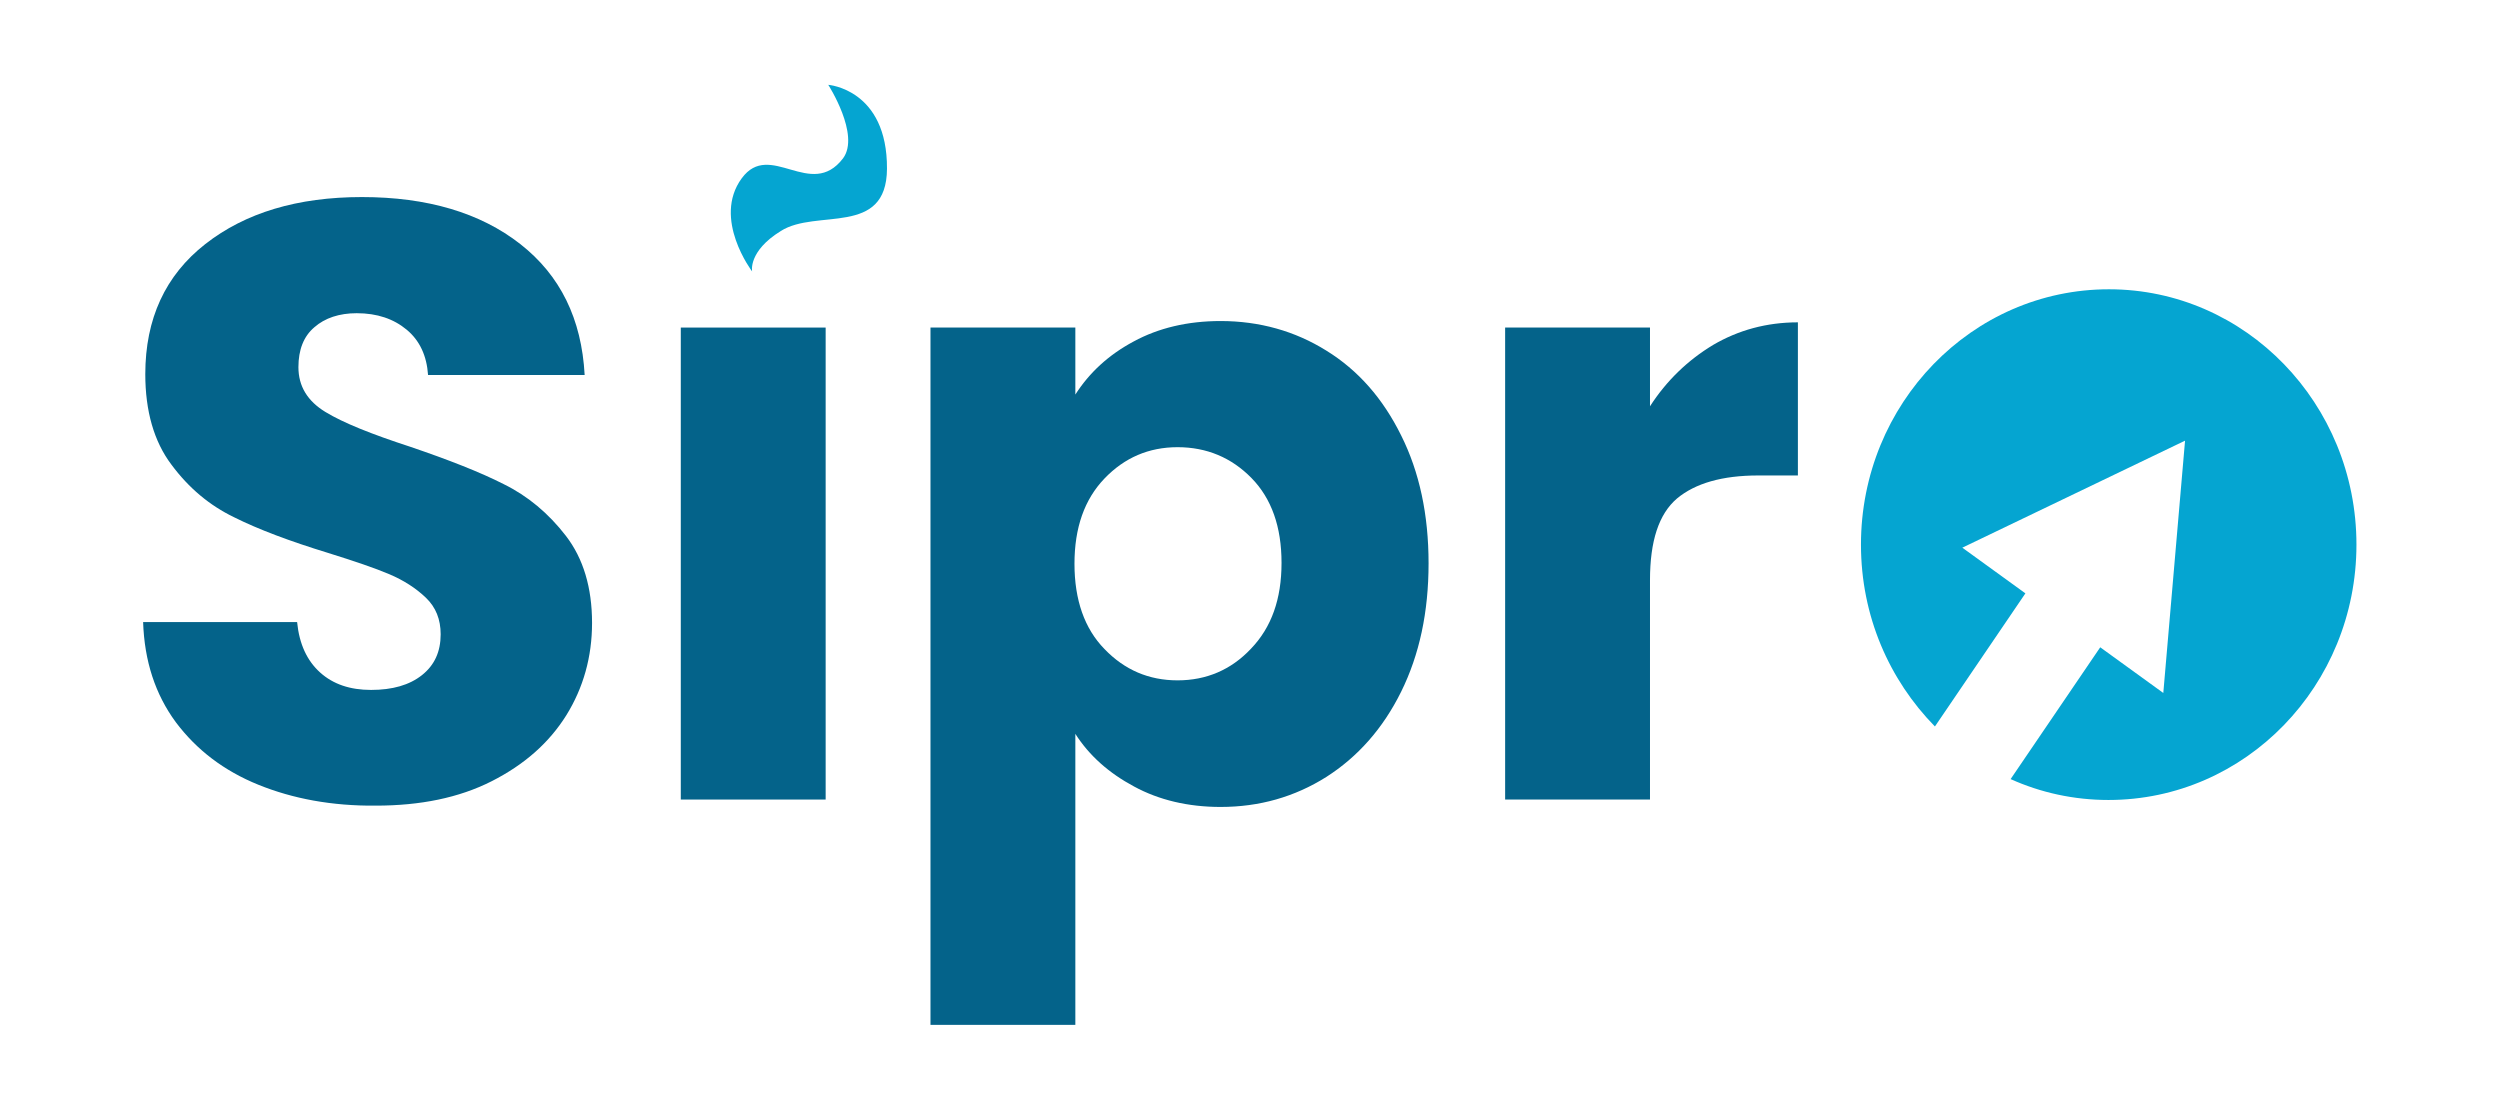
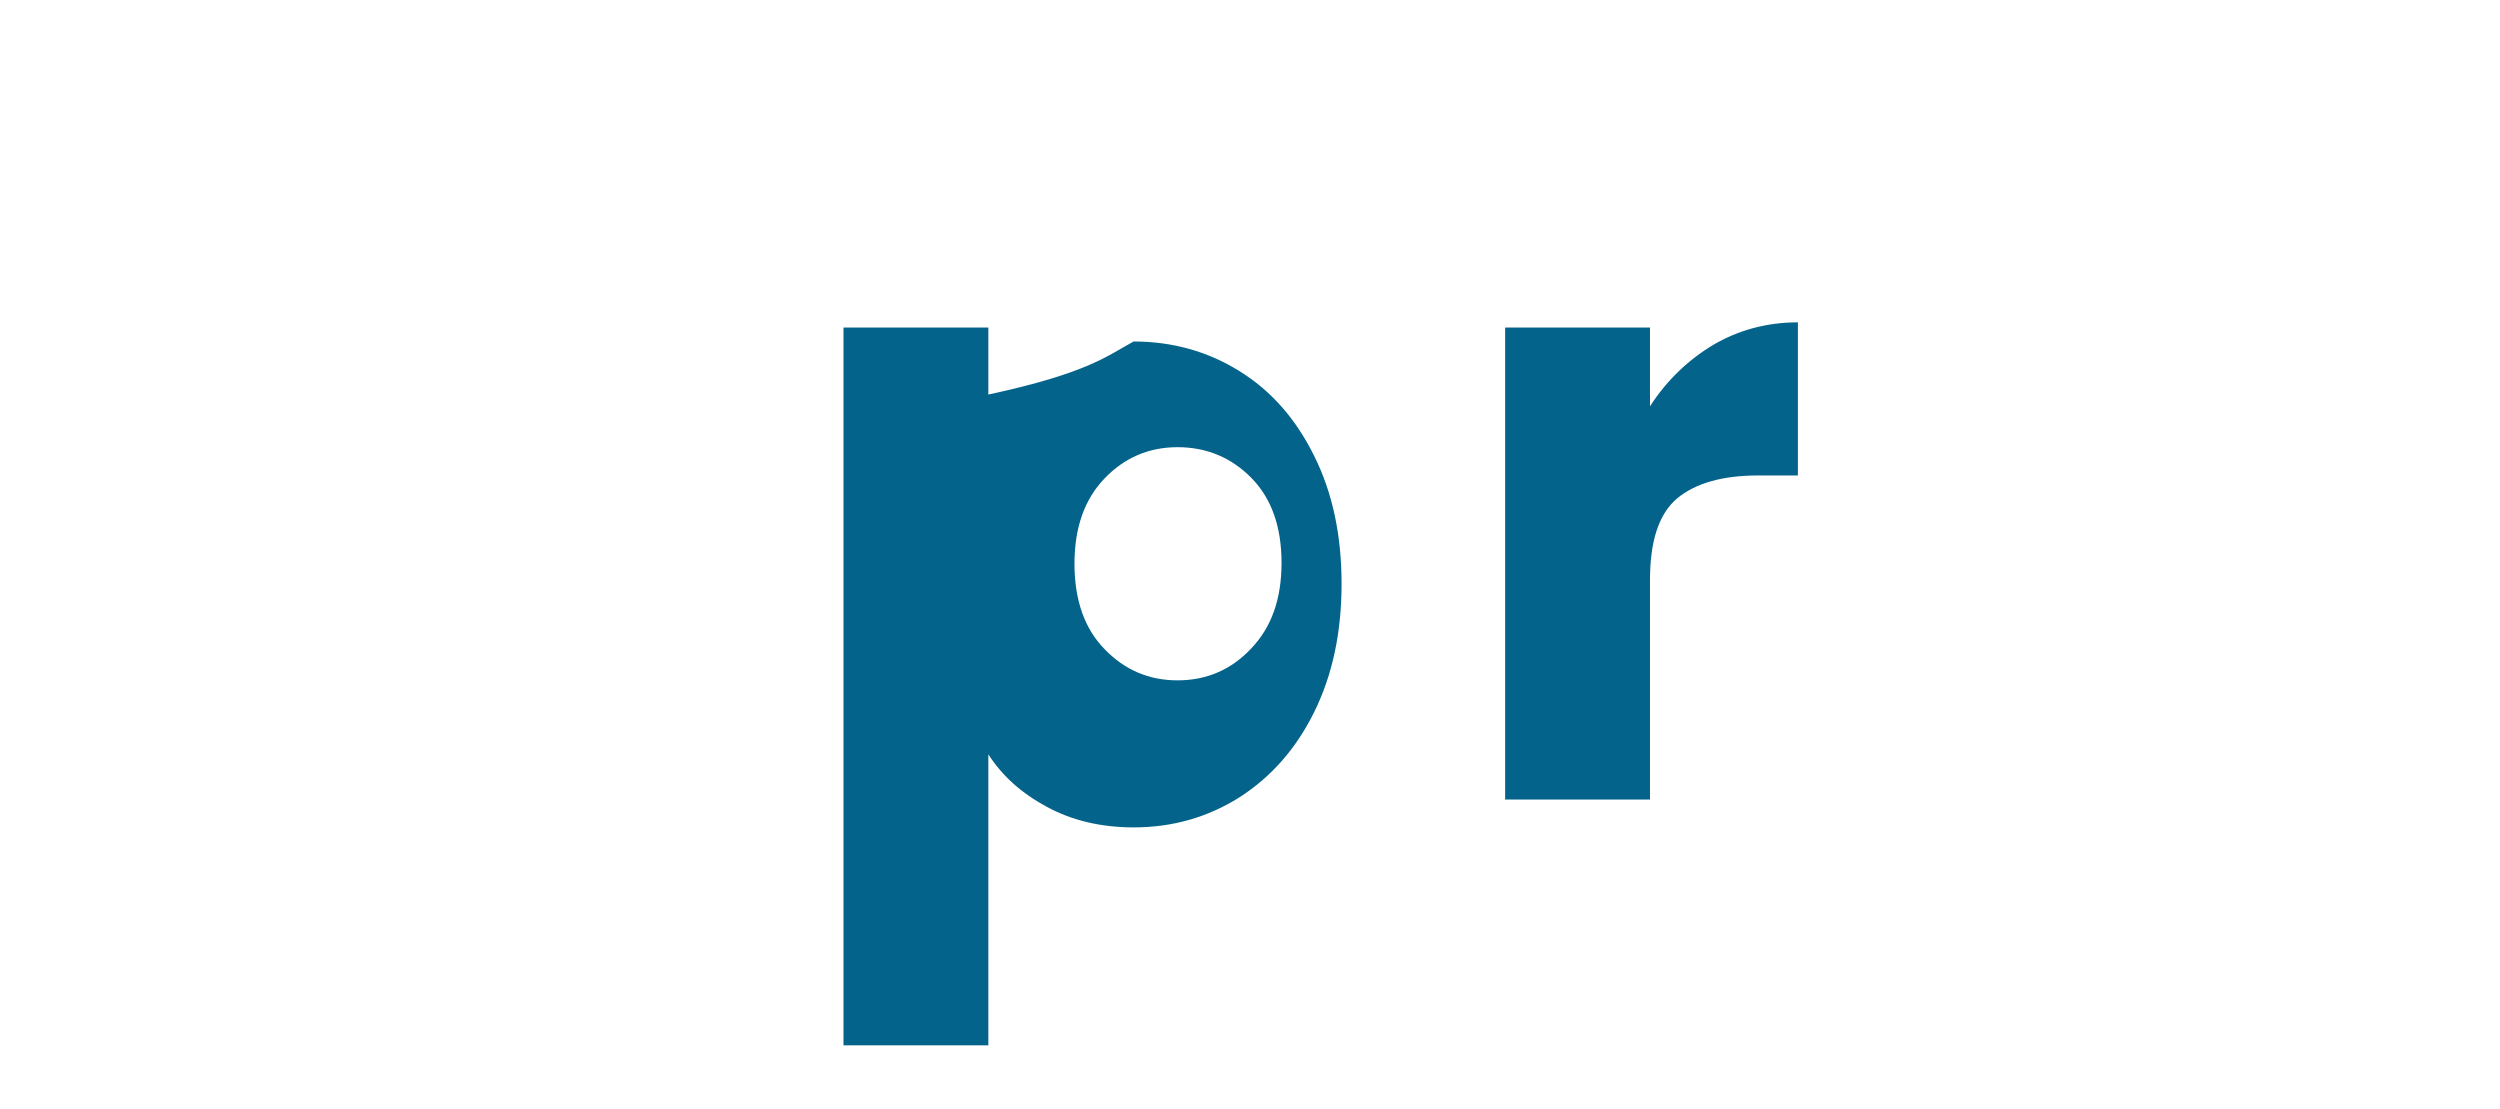
<svg xmlns="http://www.w3.org/2000/svg" version="1.1" id="Capa_1" x="0px" y="0px" viewBox="0 0 574.7 255" style="enable-background:new 0 0 574.7 255;" xml:space="preserve">
  <style type="text/css">
	.st0{fill:#04638A;}
	.st1{fill:#05A5D1;}
</style>
  <g>
-     <path class="st1" d="M172.9,62.4c0,0-9.2-12.1-2.4-21.4c6.5-8.9,15.9,5.1,23.3-4.6c4-5.4-3.4-16.9-3.4-16.9s13.6,1,13.5,19.3   c-0.1,15.7-16.2,9.1-24.4,14.3C171.9,57.8,172.9,62.4,172.9,62.4z" />
    <g>
-       <path class="st1" d="M484.8,66.5c-31.5,0-57,26.3-57,58.7c0,16.4,6.5,31.1,17,41.8l20.8-30.6l-14.5-10.5l25.6-12.3l25.6-12.3    l-2.5,29l-2.5,29l-14.5-10.5l-20.6,30.3c6.9,3.1,14.5,4.8,22.5,4.8c31.5,0,57-26.3,57-58.7S516.2,66.5,484.8,66.5z" />
-     </g>
-     <path class="st0" d="M59.4,180.4c-7.9-3.2-14.2-8-19-14.4c-4.7-6.4-7.2-14-7.5-23h35.4c0.5,5.1,2.3,8.9,5.3,11.6   c3,2.7,6.9,4,11.7,4c4.9,0,8.8-1.1,11.7-3.4c2.9-2.3,4.3-5.4,4.3-9.4c0-3.4-1.1-6.2-3.4-8.4c-2.3-2.2-5.1-4-8.4-5.4   c-3.3-1.4-8-3-14.1-4.9c-8.8-2.7-16-5.4-21.6-8.2c-5.6-2.7-10.4-6.7-14.4-12.1c-4-5.3-6-12.3-6-20.8c0-12.7,4.6-22.7,13.8-29.9   c9.2-7.2,21.2-10.8,36-10.8c15,0,27.2,3.6,36.4,10.8c9.2,7.2,14.1,17.2,14.8,30.1h-36c-0.3-4.4-1.9-7.9-4.9-10.4   c-3-2.5-6.8-3.8-11.5-3.8c-4,0-7.3,1.1-9.7,3.2c-2.5,2.1-3.7,5.2-3.7,9.2c0,4.4,2.1,7.8,6.2,10.3c4.1,2.5,10.6,5.1,19.5,8   c8.8,3,16,5.8,21.5,8.6c5.5,2.7,10.3,6.7,14.3,11.9c4,5.2,6,11.9,6,20c0,7.8-2,14.9-5.9,21.2c-4,6.4-9.7,11.4-17.2,15.2   c-7.5,3.8-16.4,5.6-26.6,5.6C76.3,185.3,67.3,183.6,59.4,180.4z" />
-     <rect x="156.5" y="75.3" class="st0" width="33.3" height="108.5" />
-     <path class="st0" d="M260.6,78.5c5.7-3.1,12.4-4.7,20-4.7c8.9,0,17.1,2.3,24.3,6.8c7.3,4.5,13,11,17.2,19.5   c4.2,8.4,6.3,18.2,6.3,29.4c0,11.2-2.1,21-6.3,29.5c-4.2,8.5-10,15-17.2,19.6c-7.3,4.6-15.4,6.9-24.3,6.9c-7.5,0-14.2-1.6-19.9-4.7   c-5.8-3.1-10.3-7.1-13.5-12.1v66.9h-33.3V75.3h33.3v15.4C250.4,85.7,254.8,81.6,260.6,78.5z M287.7,109.9c-4.6-4.7-10.3-7.1-17-7.1   c-6.6,0-12.2,2.4-16.8,7.2c-4.6,4.8-6.9,11.3-6.9,19.6c0,8.3,2.3,14.9,6.9,19.6c4.6,4.8,10.2,7.2,16.8,7.2c6.6,0,12.3-2.4,16.9-7.3   c4.7-4.9,7-11.4,7-19.7C294.6,121.1,292.3,114.6,287.7,109.9z" />
+       </g>
+     <path class="st0" d="M260.6,78.5c8.9,0,17.1,2.3,24.3,6.8c7.3,4.5,13,11,17.2,19.5   c4.2,8.4,6.3,18.2,6.3,29.4c0,11.2-2.1,21-6.3,29.5c-4.2,8.5-10,15-17.2,19.6c-7.3,4.6-15.4,6.9-24.3,6.9c-7.5,0-14.2-1.6-19.9-4.7   c-5.8-3.1-10.3-7.1-13.5-12.1v66.9h-33.3V75.3h33.3v15.4C250.4,85.7,254.8,81.6,260.6,78.5z M287.7,109.9c-4.6-4.7-10.3-7.1-17-7.1   c-6.6,0-12.2,2.4-16.8,7.2c-4.6,4.8-6.9,11.3-6.9,19.6c0,8.3,2.3,14.9,6.9,19.6c4.6,4.8,10.2,7.2,16.8,7.2c6.6,0,12.3-2.4,16.9-7.3   c4.7-4.9,7-11.4,7-19.7C294.6,121.1,292.3,114.6,287.7,109.9z" />
    <path class="st0" d="M393.8,79.3c5.8-3.4,12.3-5.2,19.5-5.2v35.2h-9.1c-8.3,0-14.5,1.8-18.7,5.3c-4.2,3.6-6.2,9.8-6.2,18.8v50.4   h-33.3V75.3h33.3v18.1C383.1,87.5,388,82.8,393.8,79.3z" />
  </g>
</svg>